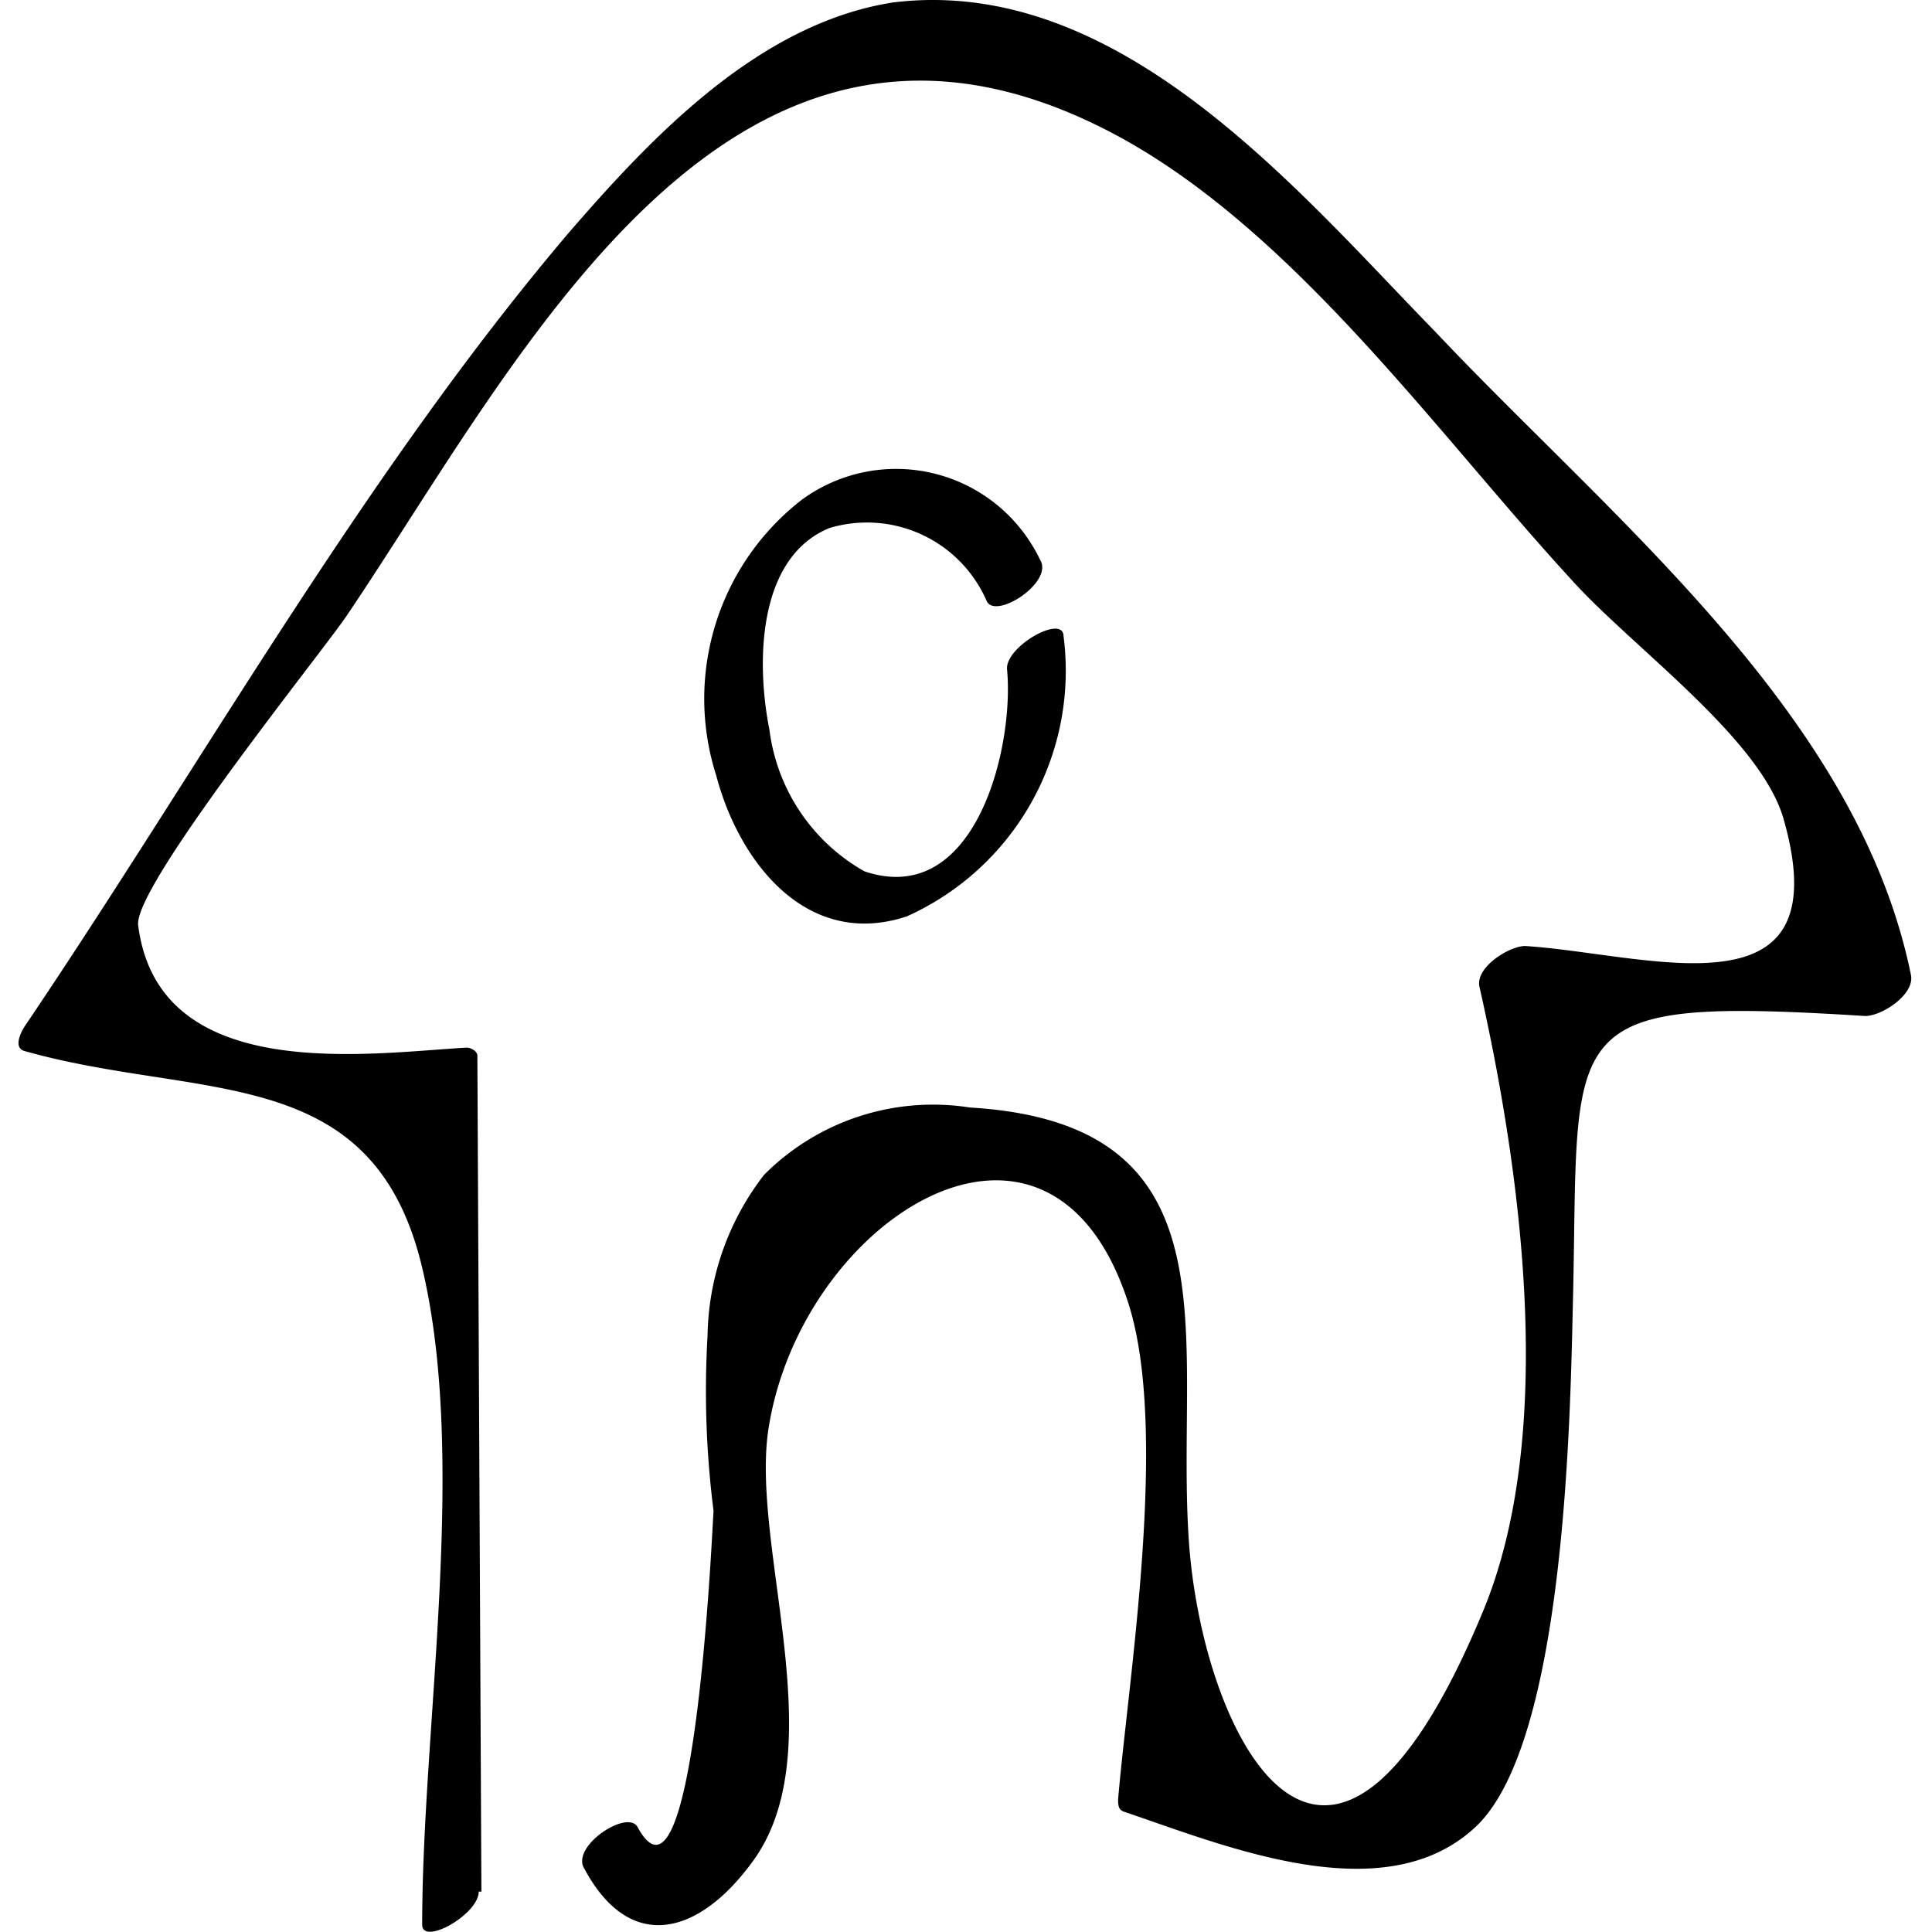
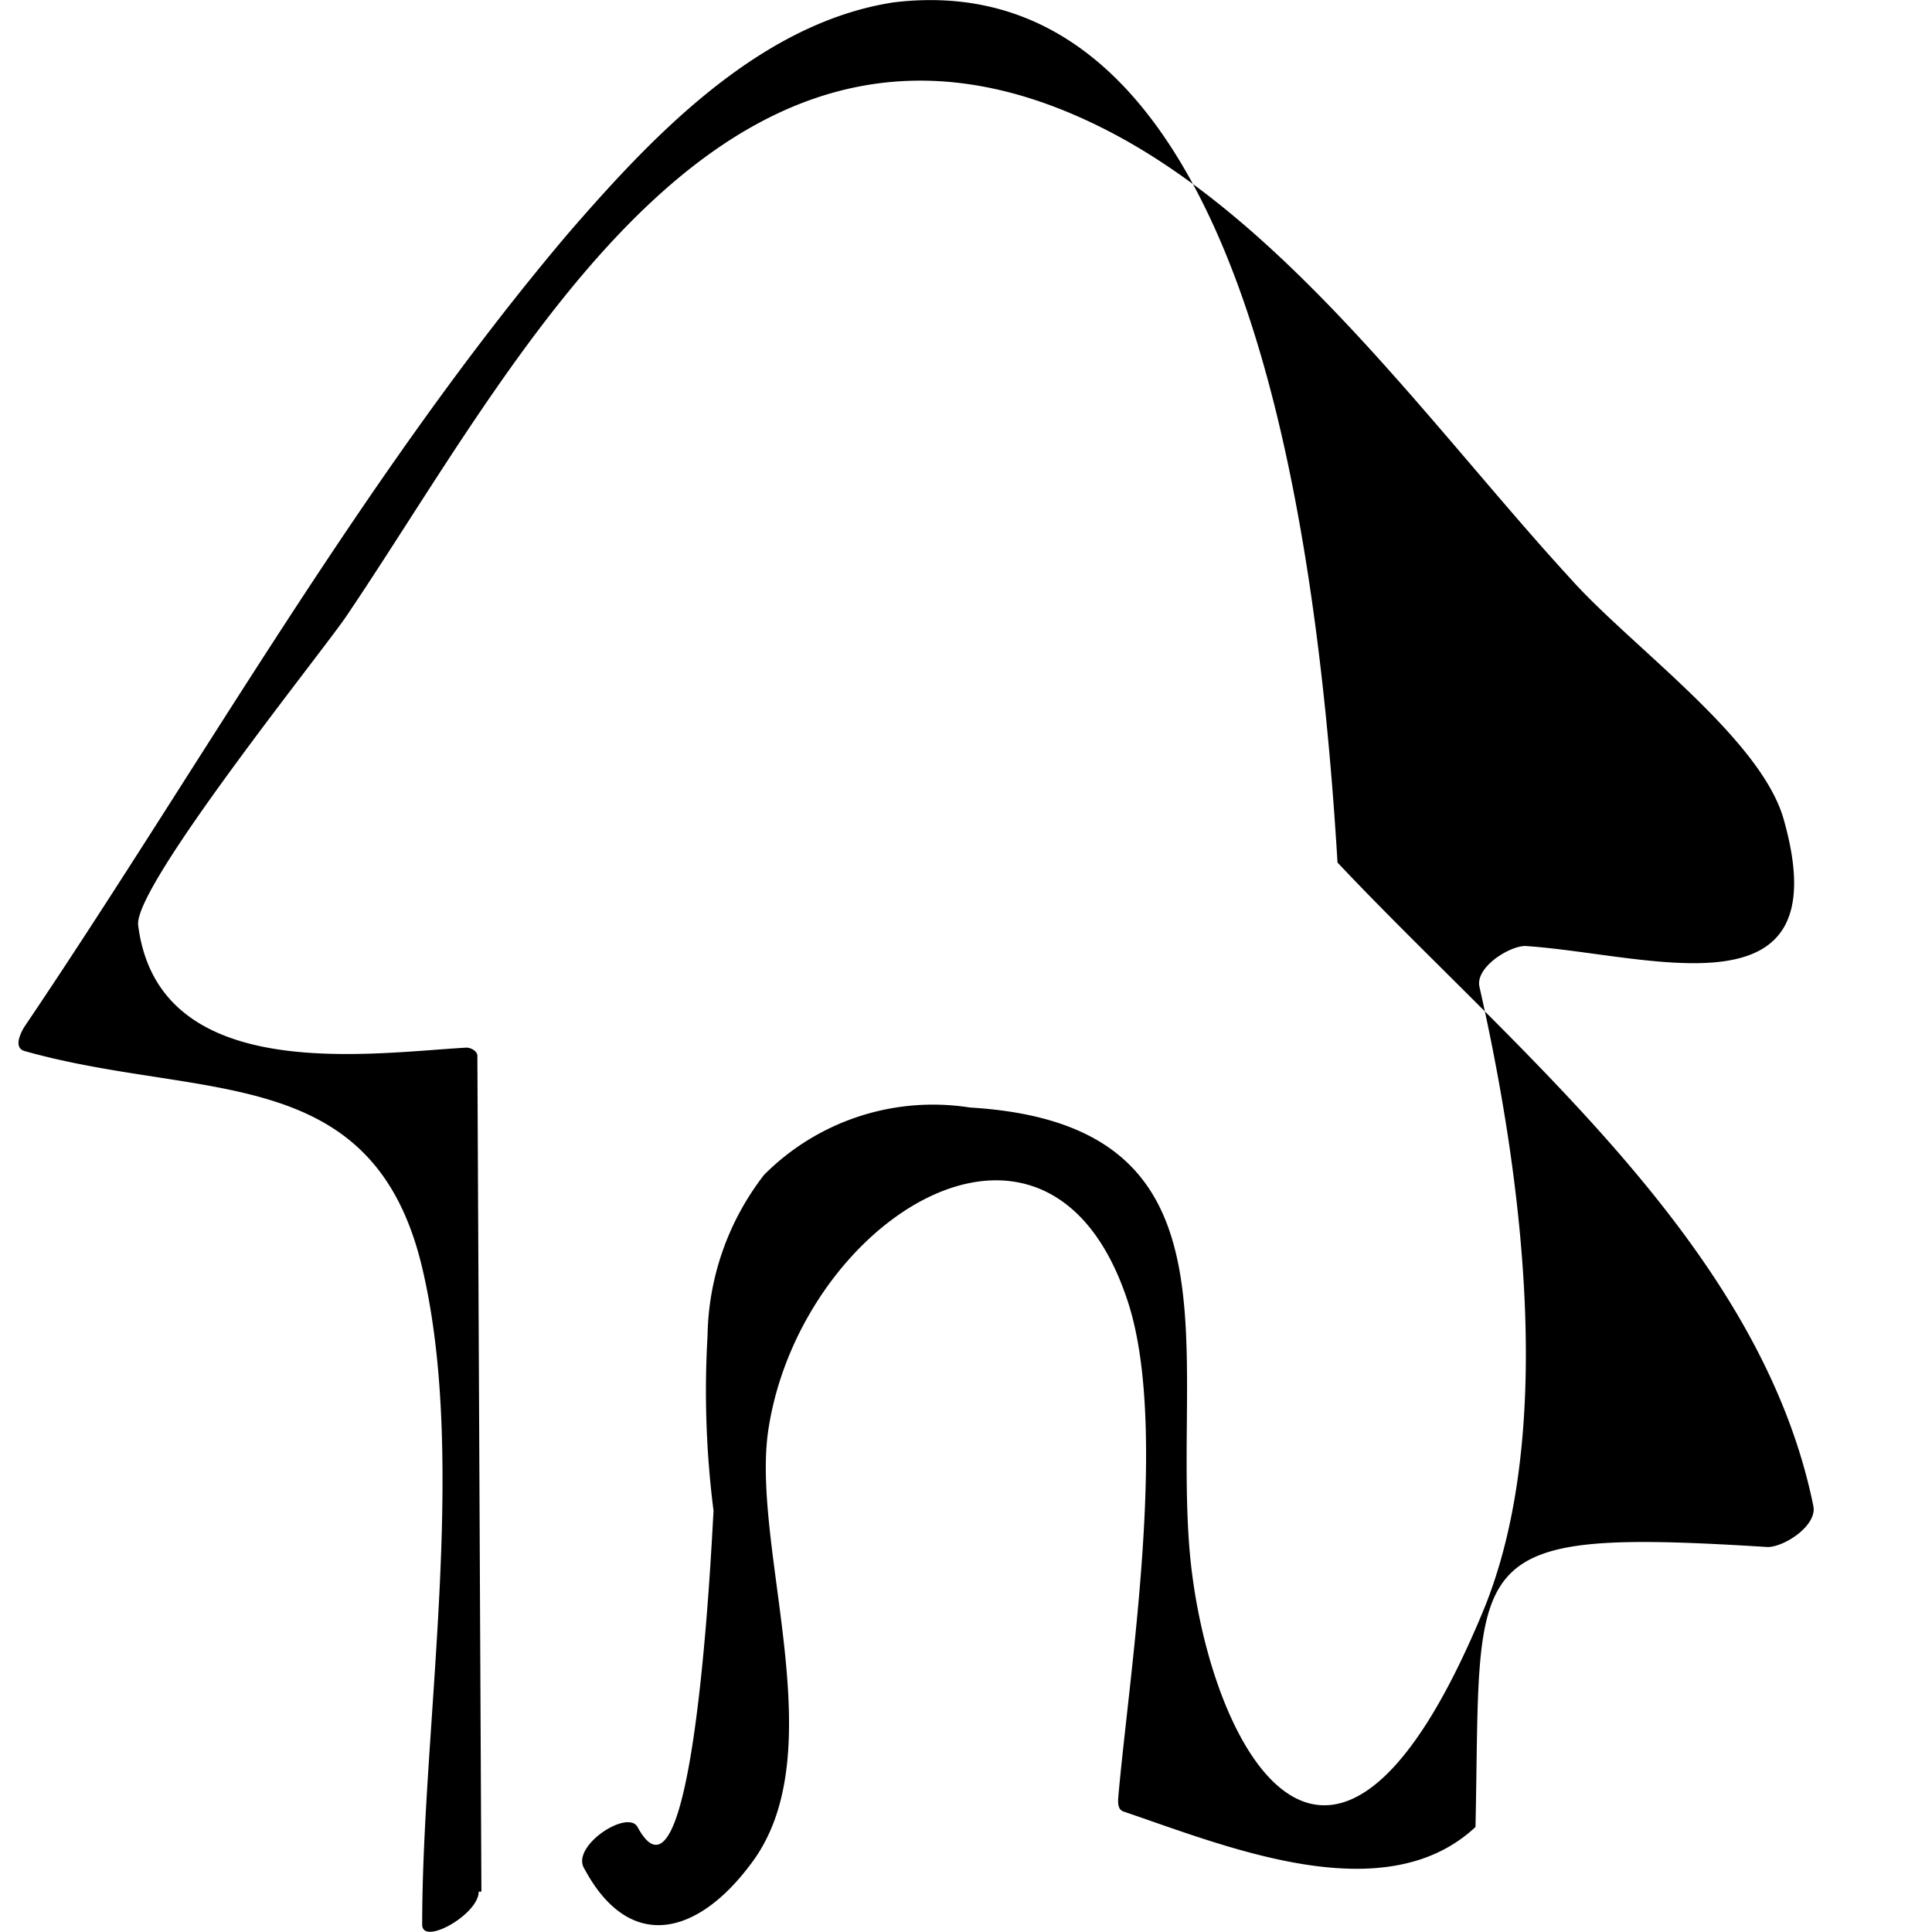
<svg xmlns="http://www.w3.org/2000/svg" class="svg-icon" style="width: 1em; height: 1em;vertical-align: middle;fill: currentColor;overflow: hidden;" viewBox="0 0 1024 1024" version="1.1">
-   <path d="M255.157 1002.597l-2.14-443.049c0-2.497-3.567-4.281-5.708-4.281-51.368 2.854-163.379 20.333-174.08-64.923-2.497-20.69 98.455-145.899 110.584-164.092 92.748-137.338 202.975-362.786 406.306-255.413 94.888 50.298 170.513 157.671 242.214 235.793 31.748 35.672 100.952 84.543 113.081 127.706 30.321 107.017-71.344 71.344-136.981 67.064-8.561 0-26.754 11.415-24.257 21.76 21.76 96.315 41.38 235.793 1.784 331.038-82.759 199.408-149.11 64.567-155.887-38.169-7.134-107.017 27.824-220.454-115.935-229.015a126.28 126.28 0 0 0-109.157 35.672 142.689 142.689 0 0 0-29.965 85.257 503.691 503.691 0 0 0 3.21 93.104c0-9.988-8.561 226.162-40.31 167.303-5.351-9.631-35.672 10.345-28.181 22.117 23.9 44.59 59.929 35.672 88.467-2.854 44.234-58.502 0-165.876 8.918-229.015 16.409-112.011 149.11-197.267 190.846-68.134 21.76 67.42 0 199.764-5.351 263.261 0 2.497 0 5.351 2.854 6.421 53.865 18.193 138.051 53.508 186.566 8.205s50.298-224.021 51.725-281.454c3.21-144.829-10.345-158.741 154.817-148.396 8.918 0 26.397-11.415 24.257-21.76-28.181-138.408-158.028-241.144-252.202-341.026C687.504 100.804 593.329-13.347 473.47 1.278c-71.344 11.058-128.063 71.344-171.94 121.999C193.087 250.984 107.117 404.731 12.943 544.209c-1.784 2.854-6.064 11.058 0 12.842 93.461 26.397 184.782 4.994 210.823 114.864 24.257 102.379 0 242.928 0 348.161 0 11.415 29.965-5.351 29.965-17.479z" />
-   <path d="M551.236 296.644a84.543 84.543 0 0 0-126.28-31.748 133.414 133.414 0 0 0-45.304 146.256c12.129 46.017 48.157 92.034 100.952 74.555a142.689 142.689 0 0 0 83.116-148.396c0-12.129-31.035 5.351-29.965 17.479 3.924 41.38-16.766 126.993-75.625 107.017a100.596 100.596 0 0 1-50.298-74.912c-7.134-35.672-6.421-91.321 31.748-107.017a69.204 69.204 0 0 1 83.473 38.883c4.994 9.631 35.672-10.345 28.181-22.117z" />
+   <path d="M255.157 1002.597l-2.14-443.049c0-2.497-3.567-4.281-5.708-4.281-51.368 2.854-163.379 20.333-174.08-64.923-2.497-20.69 98.455-145.899 110.584-164.092 92.748-137.338 202.975-362.786 406.306-255.413 94.888 50.298 170.513 157.671 242.214 235.793 31.748 35.672 100.952 84.543 113.081 127.706 30.321 107.017-71.344 71.344-136.981 67.064-8.561 0-26.754 11.415-24.257 21.76 21.76 96.315 41.38 235.793 1.784 331.038-82.759 199.408-149.11 64.567-155.887-38.169-7.134-107.017 27.824-220.454-115.935-229.015a126.28 126.28 0 0 0-109.157 35.672 142.689 142.689 0 0 0-29.965 85.257 503.691 503.691 0 0 0 3.21 93.104c0-9.988-8.561 226.162-40.31 167.303-5.351-9.631-35.672 10.345-28.181 22.117 23.9 44.59 59.929 35.672 88.467-2.854 44.234-58.502 0-165.876 8.918-229.015 16.409-112.011 149.11-197.267 190.846-68.134 21.76 67.42 0 199.764-5.351 263.261 0 2.497 0 5.351 2.854 6.421 53.865 18.193 138.051 53.508 186.566 8.205c3.21-144.829-10.345-158.741 154.817-148.396 8.918 0 26.397-11.415 24.257-21.76-28.181-138.408-158.028-241.144-252.202-341.026C687.504 100.804 593.329-13.347 473.47 1.278c-71.344 11.058-128.063 71.344-171.94 121.999C193.087 250.984 107.117 404.731 12.943 544.209c-1.784 2.854-6.064 11.058 0 12.842 93.461 26.397 184.782 4.994 210.823 114.864 24.257 102.379 0 242.928 0 348.161 0 11.415 29.965-5.351 29.965-17.479z" />
</svg>